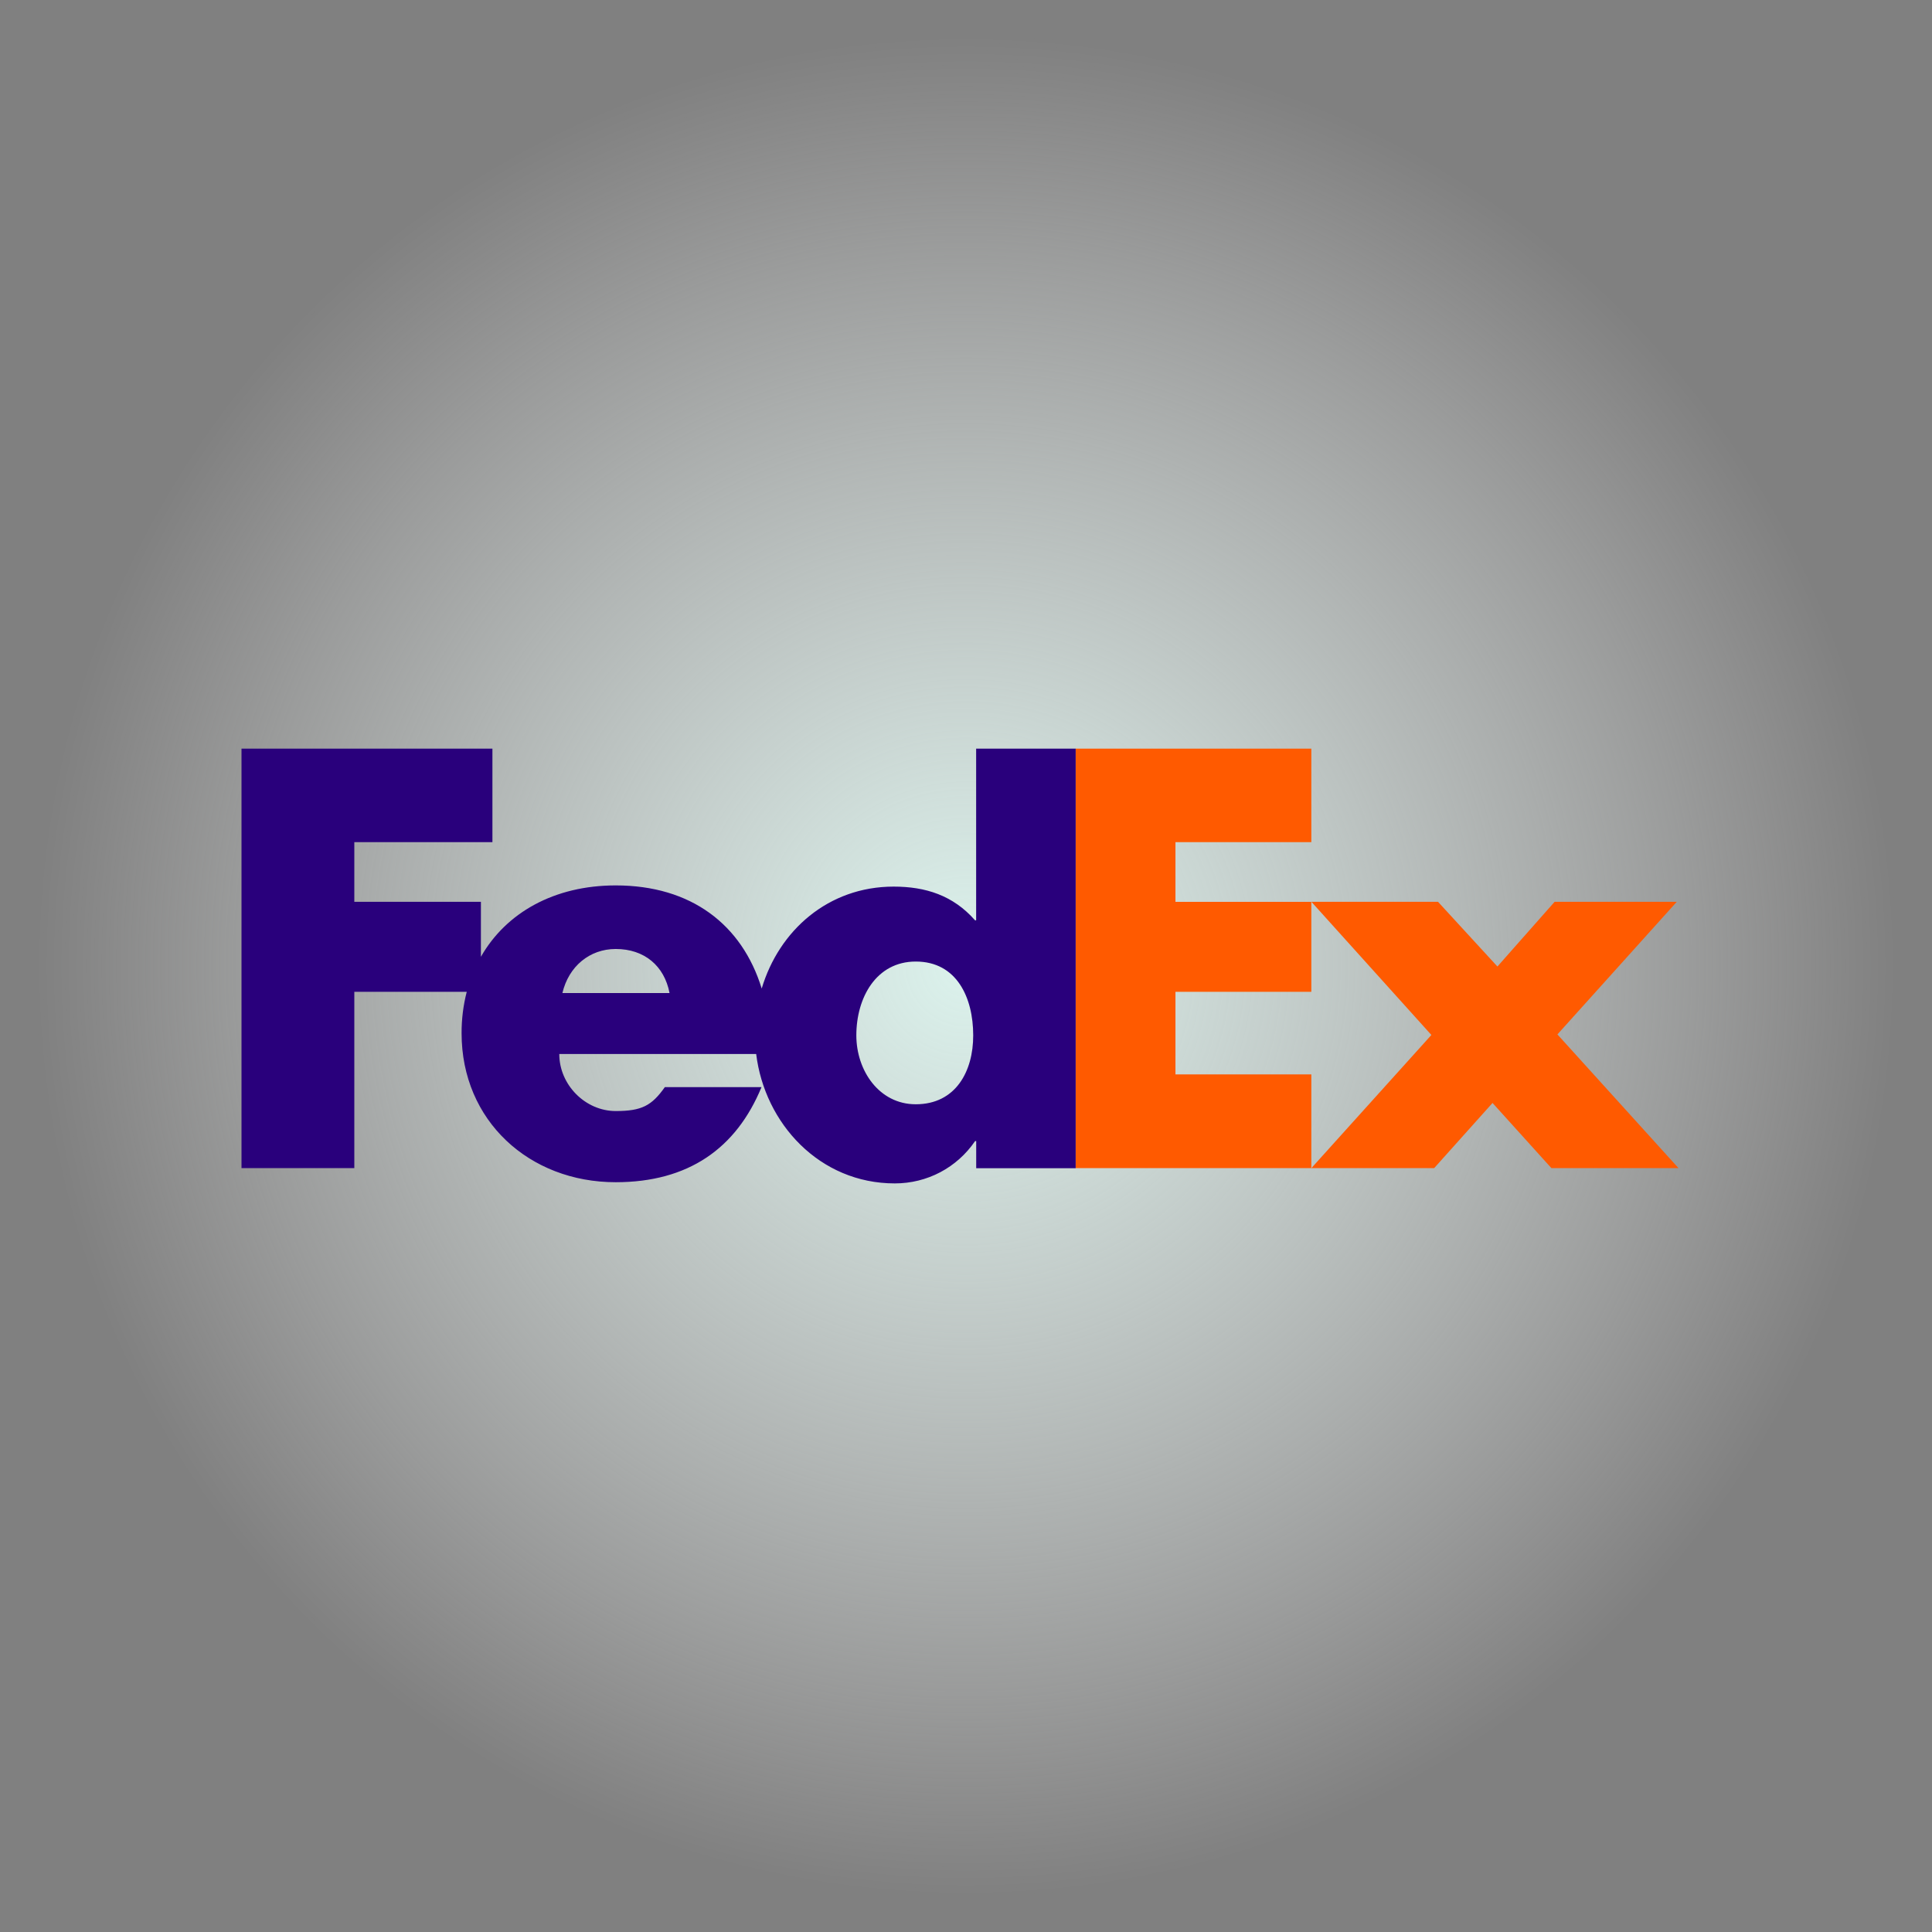
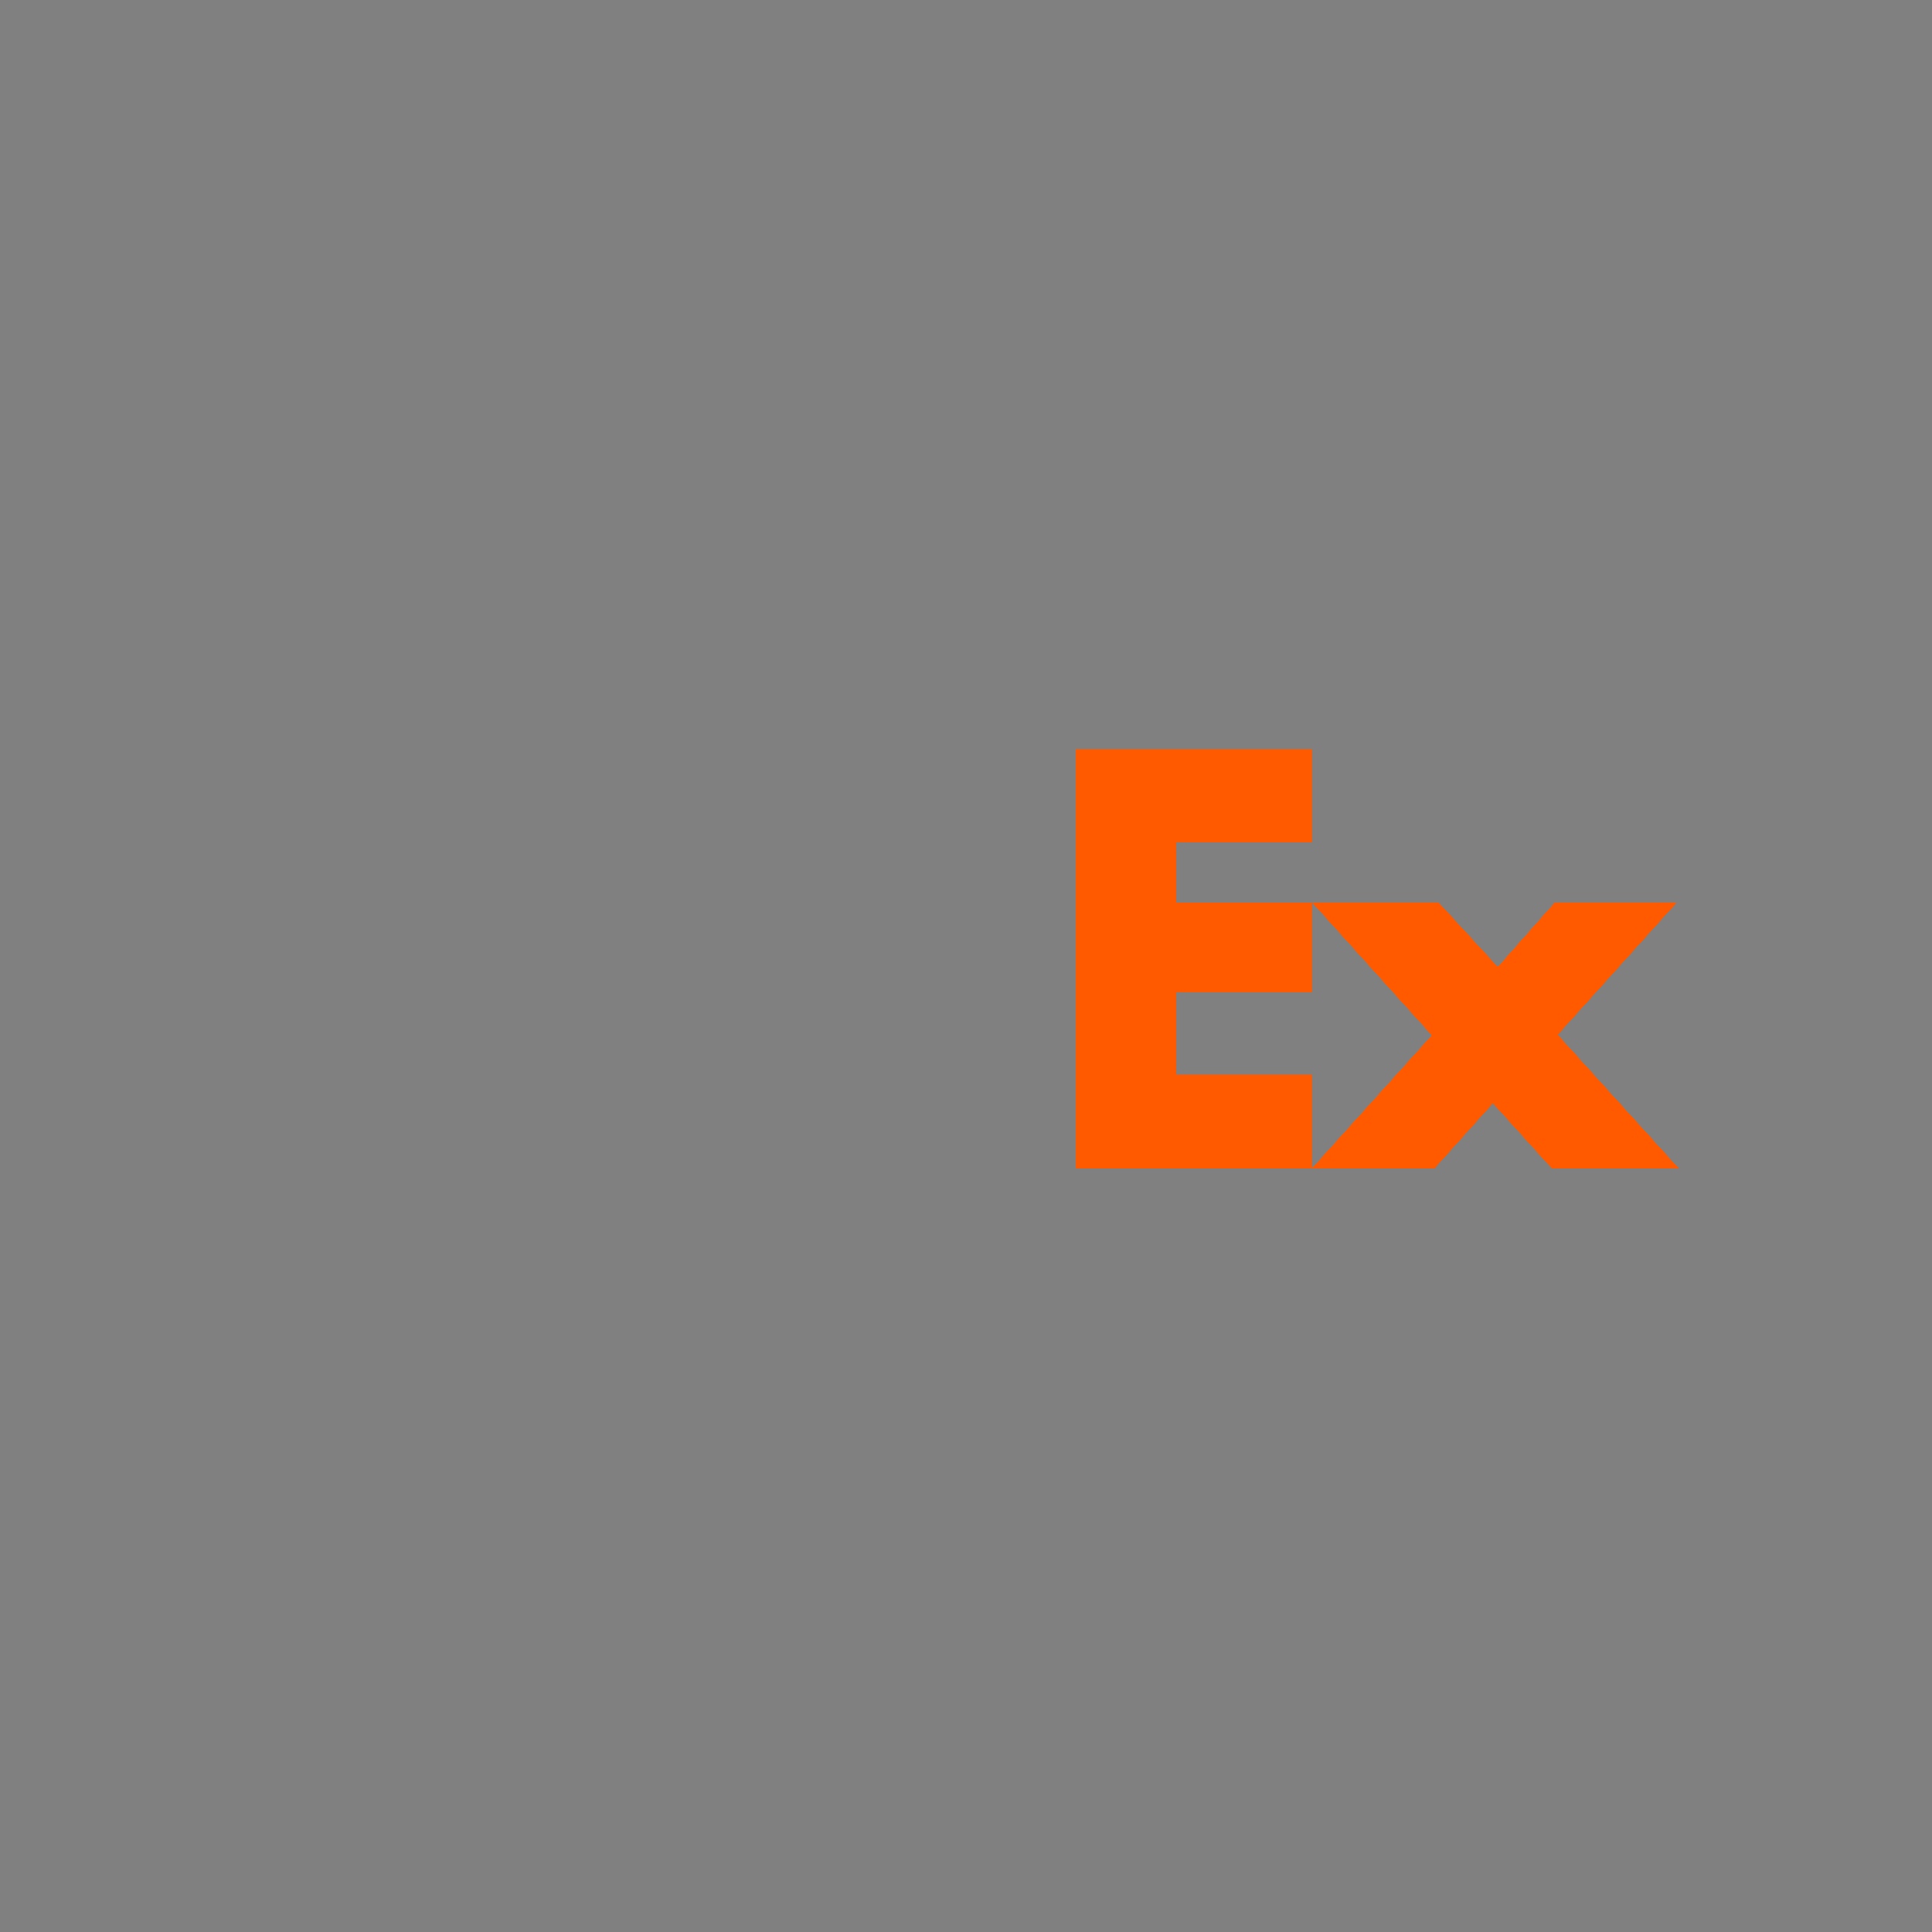
<svg xmlns="http://www.w3.org/2000/svg" width="160" height="160" viewBox="0 0 160 160" fill="none">
  <rect x="0" y="0" width="160" height="160" fill="#808080" stroke="none" />
-   <circle cx="80" cy="80" r="80" fill="url(#paint0_radial_29_4084)" />
  <g clip-path="url(#clip0_29_4084)">
    <path d="M128.979 85.666L138.863 74.683H128.747L124.01 80.042L119.089 74.683H108.604L118.541 85.712L108.604 96.737H118.773L123.605 91.342L128.478 96.737H139.005L128.979 85.666ZM108.599 69.745V62H89.077V96.737H108.599V88.977H97.346V82.136H108.599V74.688H97.346V69.745H108.599Z" fill="#FF5A00" />
-     <path d="M80.84 62V76.216H80.75C78.929 74.147 76.65 73.425 74.008 73.425C68.592 73.425 64.513 77.063 63.081 81.866C61.449 76.569 57.239 73.326 50.991 73.326C45.917 73.326 41.917 75.572 39.827 79.236V74.683H29.343V69.745H40.78V62H20V96.737H29.343V82.136H38.654C38.364 83.259 38.222 84.413 38.227 85.572C38.227 92.813 43.833 97.906 50.986 97.906C57.002 97.906 60.965 95.115 63.065 90.032H55.059C53.975 91.56 53.154 92.012 50.991 92.012C48.48 92.012 46.317 89.85 46.317 87.287H62.623C63.328 93.041 67.871 98.005 74.102 98.005C76.792 98.005 79.25 96.701 80.755 94.497H80.845V96.747H89.082V62H80.84ZM46.575 82.24C47.096 80.031 48.828 78.591 50.991 78.591C53.37 78.591 55.017 79.99 55.449 82.24H46.575ZM75.839 91.451C72.802 91.451 70.918 88.659 70.918 85.744C70.918 82.625 72.56 79.631 75.839 79.631C79.245 79.631 80.597 82.63 80.597 85.744C80.603 88.696 79.166 91.451 75.839 91.451Z" fill="#29007C" />
  </g>
  <defs>
    <radialGradient id="paint0_radial_29_4084" cx="0" cy="0" r="1" gradientUnits="userSpaceOnUse" gradientTransform="translate(80 80) rotate(90.331) scale(80.001)">
      <stop stop-color="#DBF2EC" />
      <stop offset="0.957" stop-color="white" stop-opacity="0" />
    </radialGradient>
    <clipPath id="clip0_29_4084">
      <rect width="119" height="36" fill="white" transform="translate(20 62)" />
    </clipPath>
  </defs>
</svg>